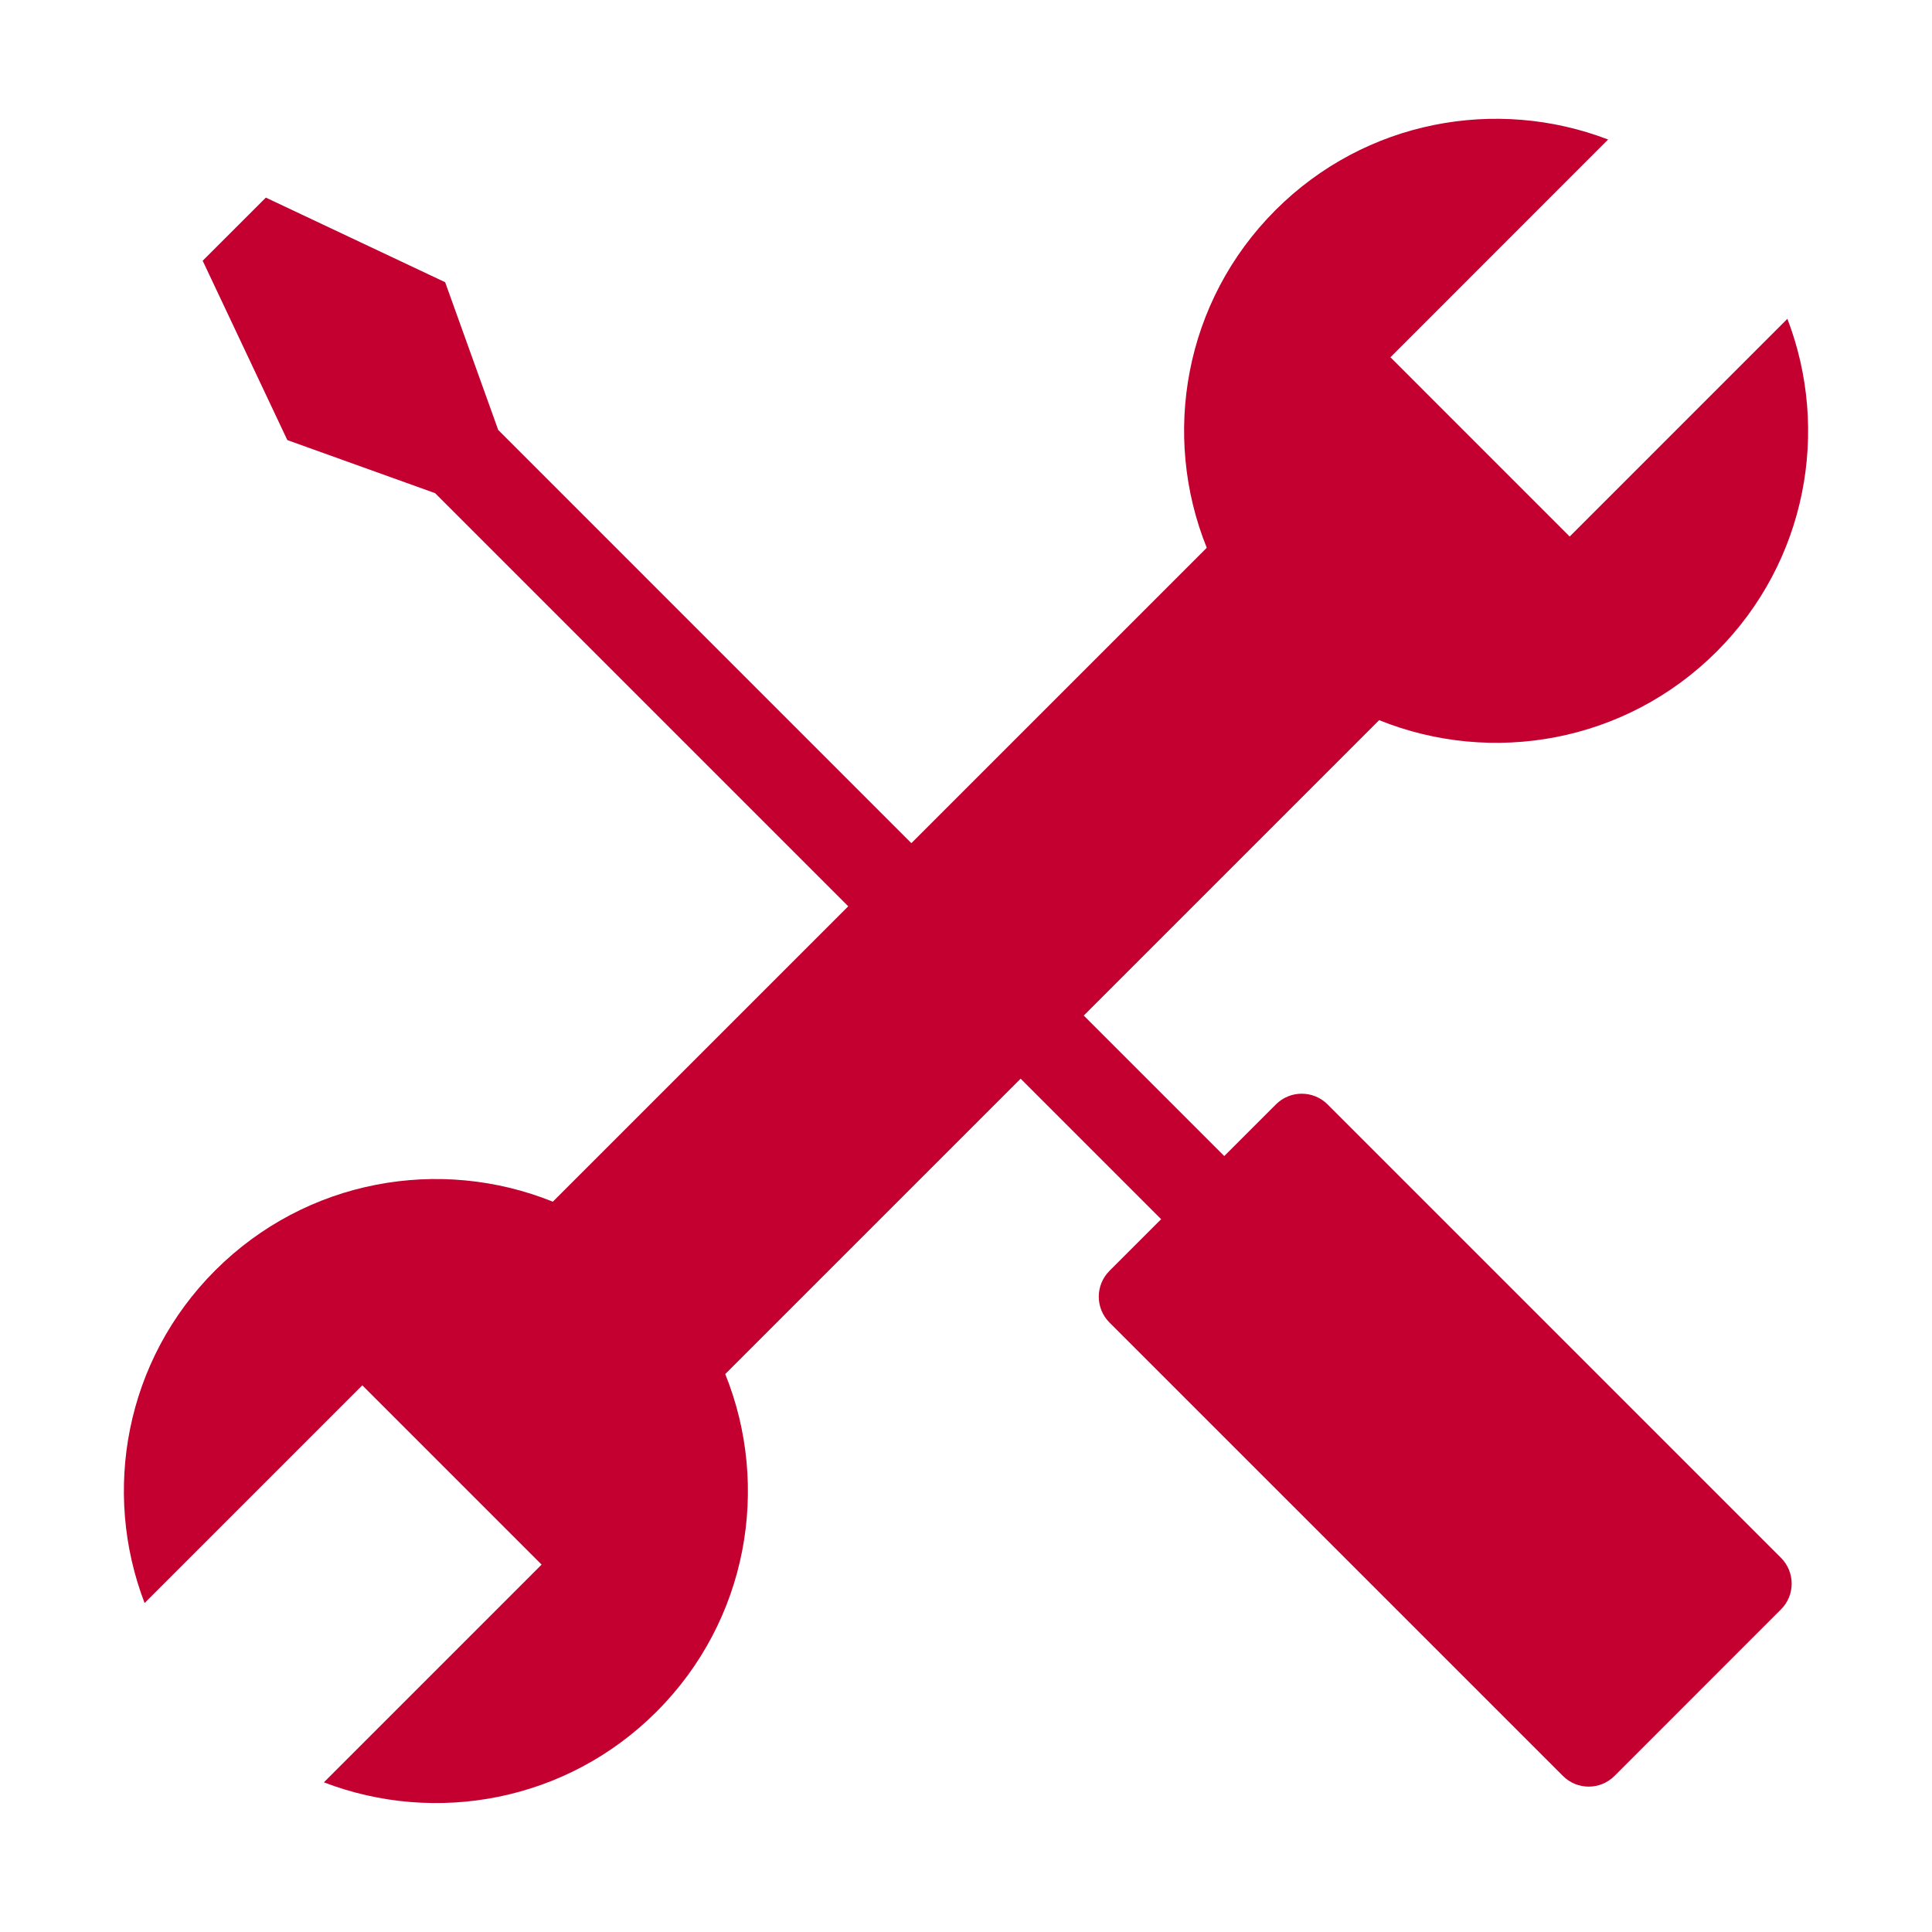
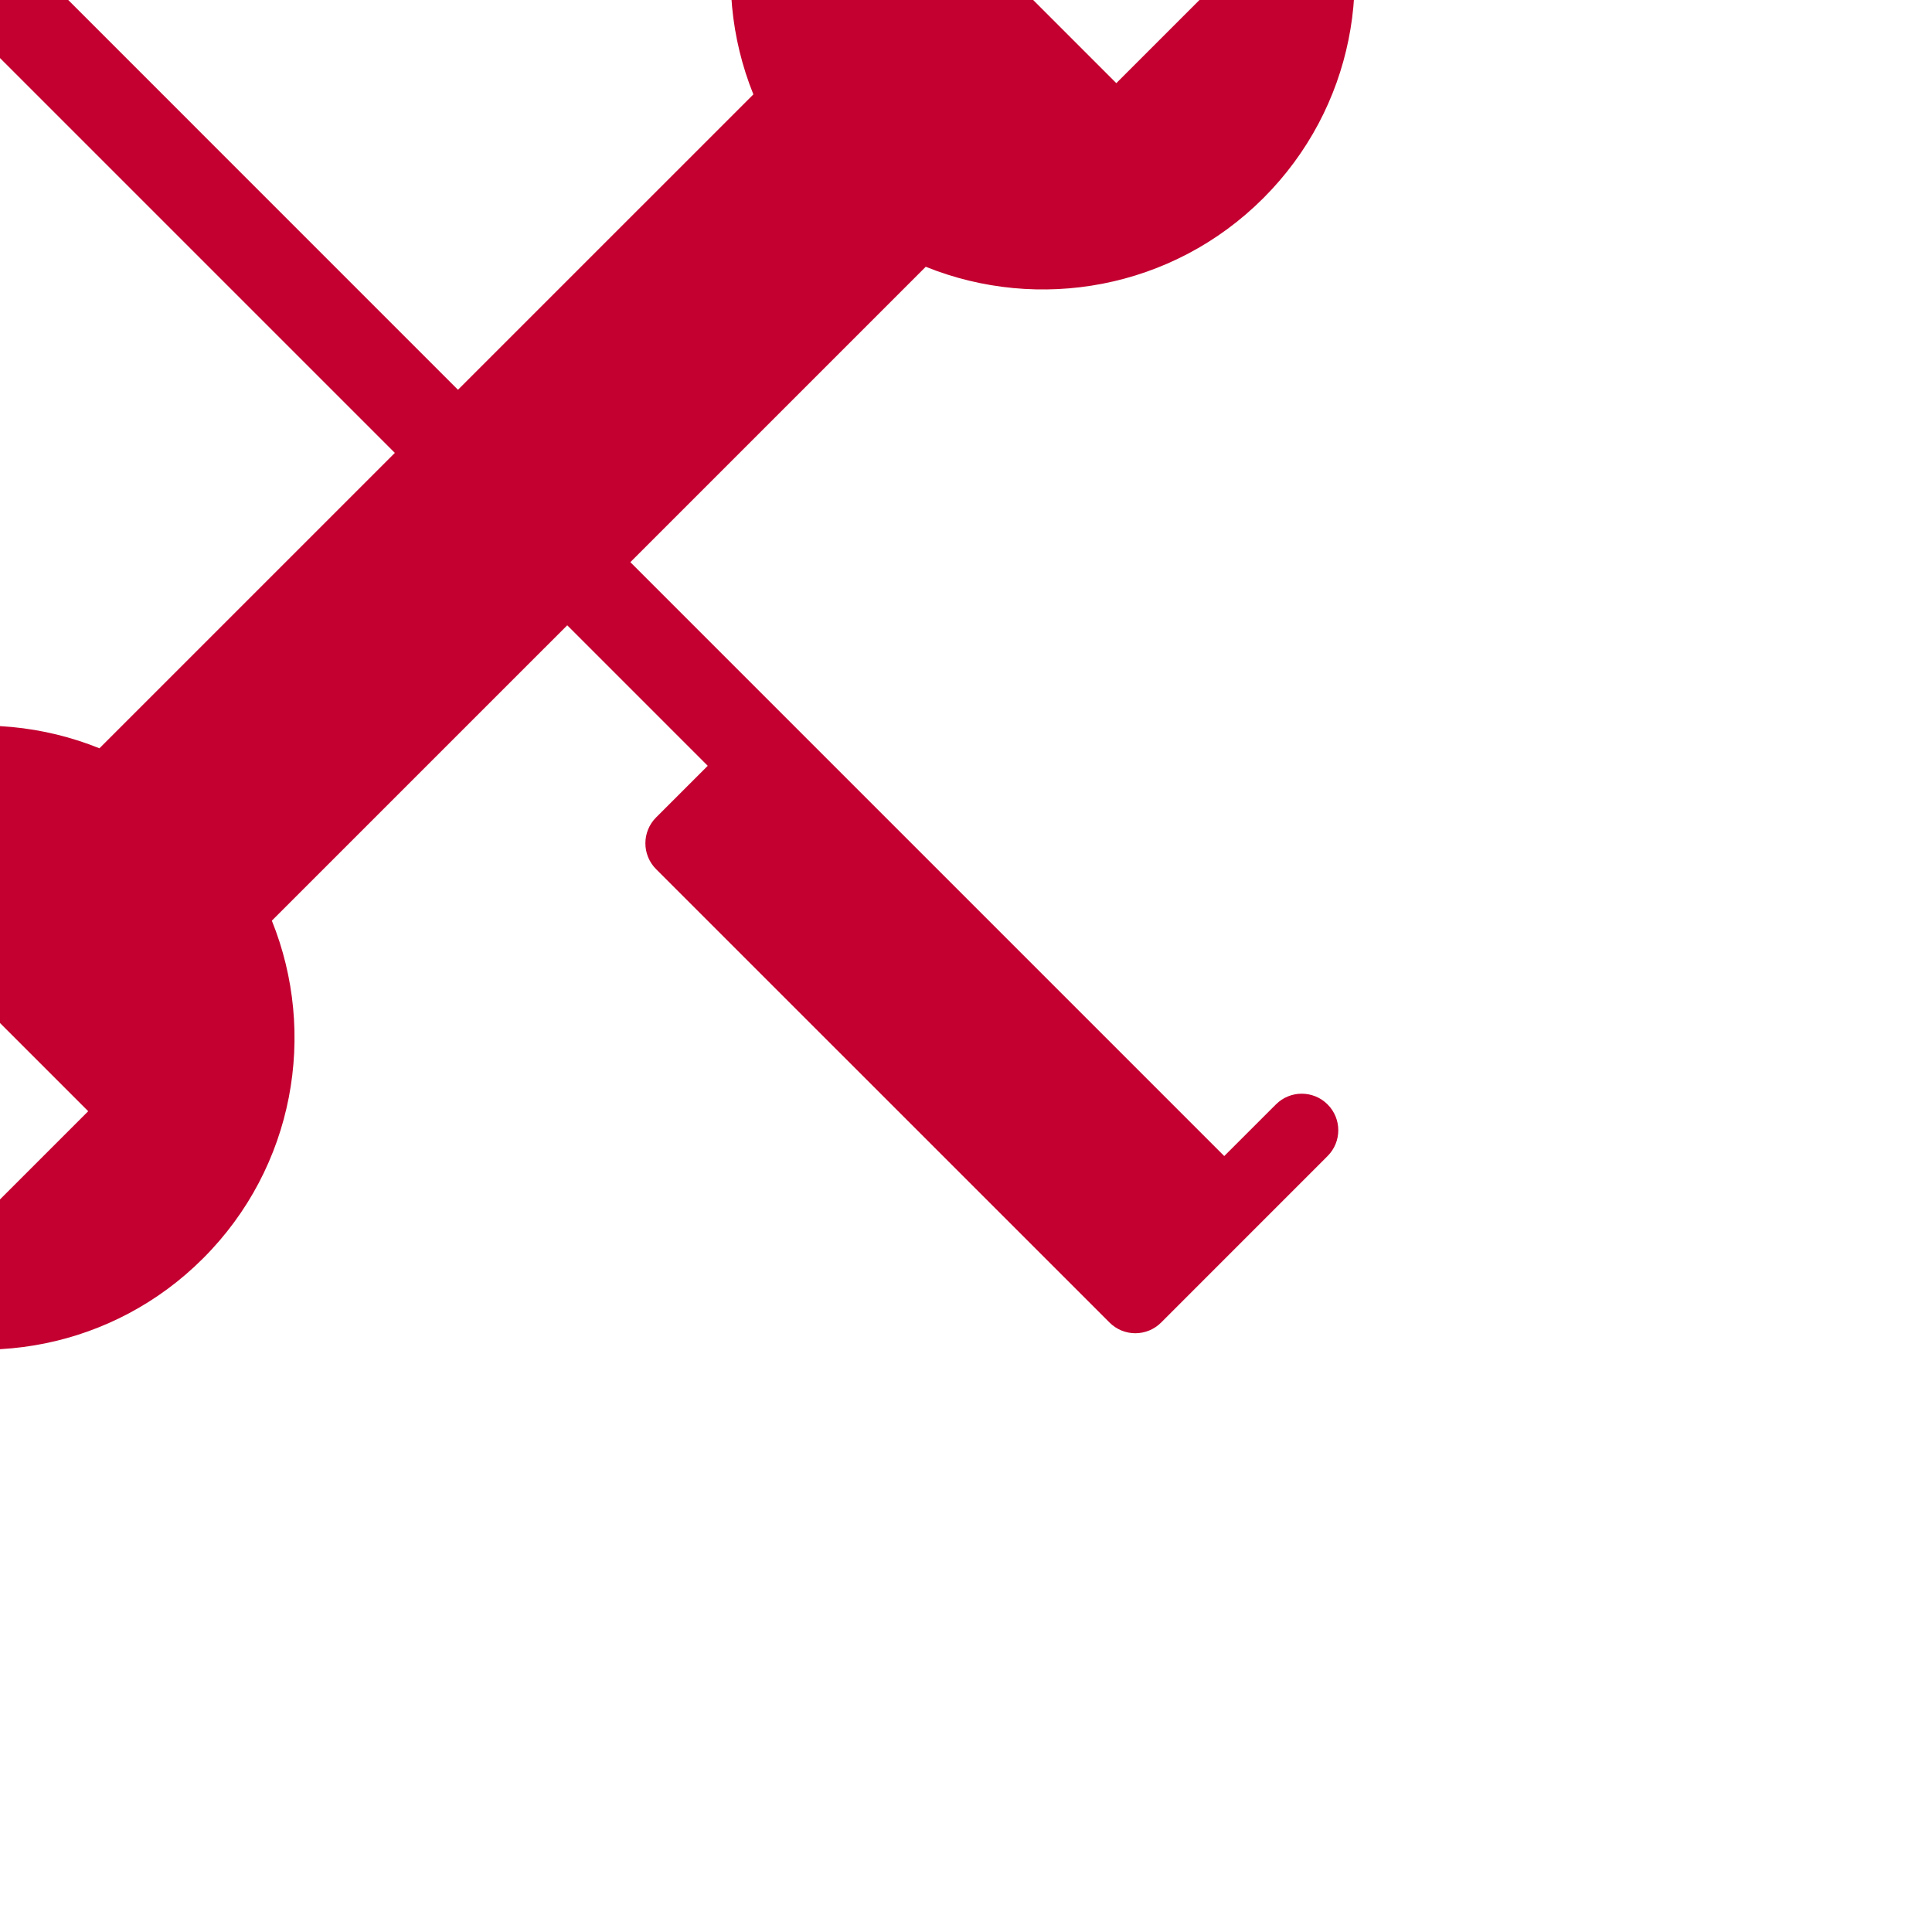
<svg xmlns="http://www.w3.org/2000/svg" id="_レイヤー_1" data-name="レイヤー 1" viewBox="0 0 150 150">
  <defs>
    <style>
      .cls-1 {
        fill: #c3002f;
      }
    </style>
  </defs>
-   <path class="cls-1" d="M95.05,89.756l4.012-4.01c1.108-1.109,2.904-1.107,4.01,0l35.201,35.201c1.109,1.107,1.109,2.904,0,4.01l-12.92,12.924c-1.109,1.109-2.902,1.109-4.01,0l-35.203-35.199c-1.108-1.109-1.109-2.906,0-4.016l4.01-4.008-10.909-10.909-22.934,22.933c3.53,8.744,1.753,19.129-5.335,26.214-6.98,6.984-17.166,8.807-25.826,5.484l16.904-16.904-13.92-13.92-16.904,16.904c-3.322-8.66-1.5-18.844,5.482-25.826,7.088-7.086,17.472-8.863,26.214-5.335l22.935-22.934-32.076-32.076-11.473-4.121-6.572-13.924,4.904-4.902,13.922,6.571,4.121,11.474,32.075,32.077,22.935-22.934c-3.529-8.743-1.753-19.127,5.334-26.214,6.982-6.983,17.168-8.807,25.826-5.483l-16.9,16.904,13.918,13.92,16.902-16.903c3.324,8.66,1.502,18.843-5.482,25.826-7.087,7.087-17.472,8.863-26.214,5.333l-22.935,22.935,10.908,10.908Z" />
+   <path class="cls-1" d="M95.05,89.756l4.012-4.01c1.108-1.109,2.904-1.107,4.01,0c1.109,1.107,1.109,2.904,0,4.01l-12.92,12.924c-1.109,1.109-2.902,1.109-4.01,0l-35.203-35.199c-1.108-1.109-1.109-2.906,0-4.016l4.01-4.008-10.909-10.909-22.934,22.933c3.53,8.744,1.753,19.129-5.335,26.214-6.98,6.984-17.166,8.807-25.826,5.484l16.904-16.904-13.92-13.92-16.904,16.904c-3.322-8.66-1.5-18.844,5.482-25.826,7.088-7.086,17.472-8.863,26.214-5.335l22.935-22.934-32.076-32.076-11.473-4.121-6.572-13.924,4.904-4.902,13.922,6.571,4.121,11.474,32.075,32.077,22.935-22.934c-3.529-8.743-1.753-19.127,5.334-26.214,6.982-6.983,17.168-8.807,25.826-5.483l-16.9,16.904,13.918,13.92,16.902-16.903c3.324,8.66,1.502,18.843-5.482,25.826-7.087,7.087-17.472,8.863-26.214,5.333l-22.935,22.935,10.908,10.908Z" />
</svg>